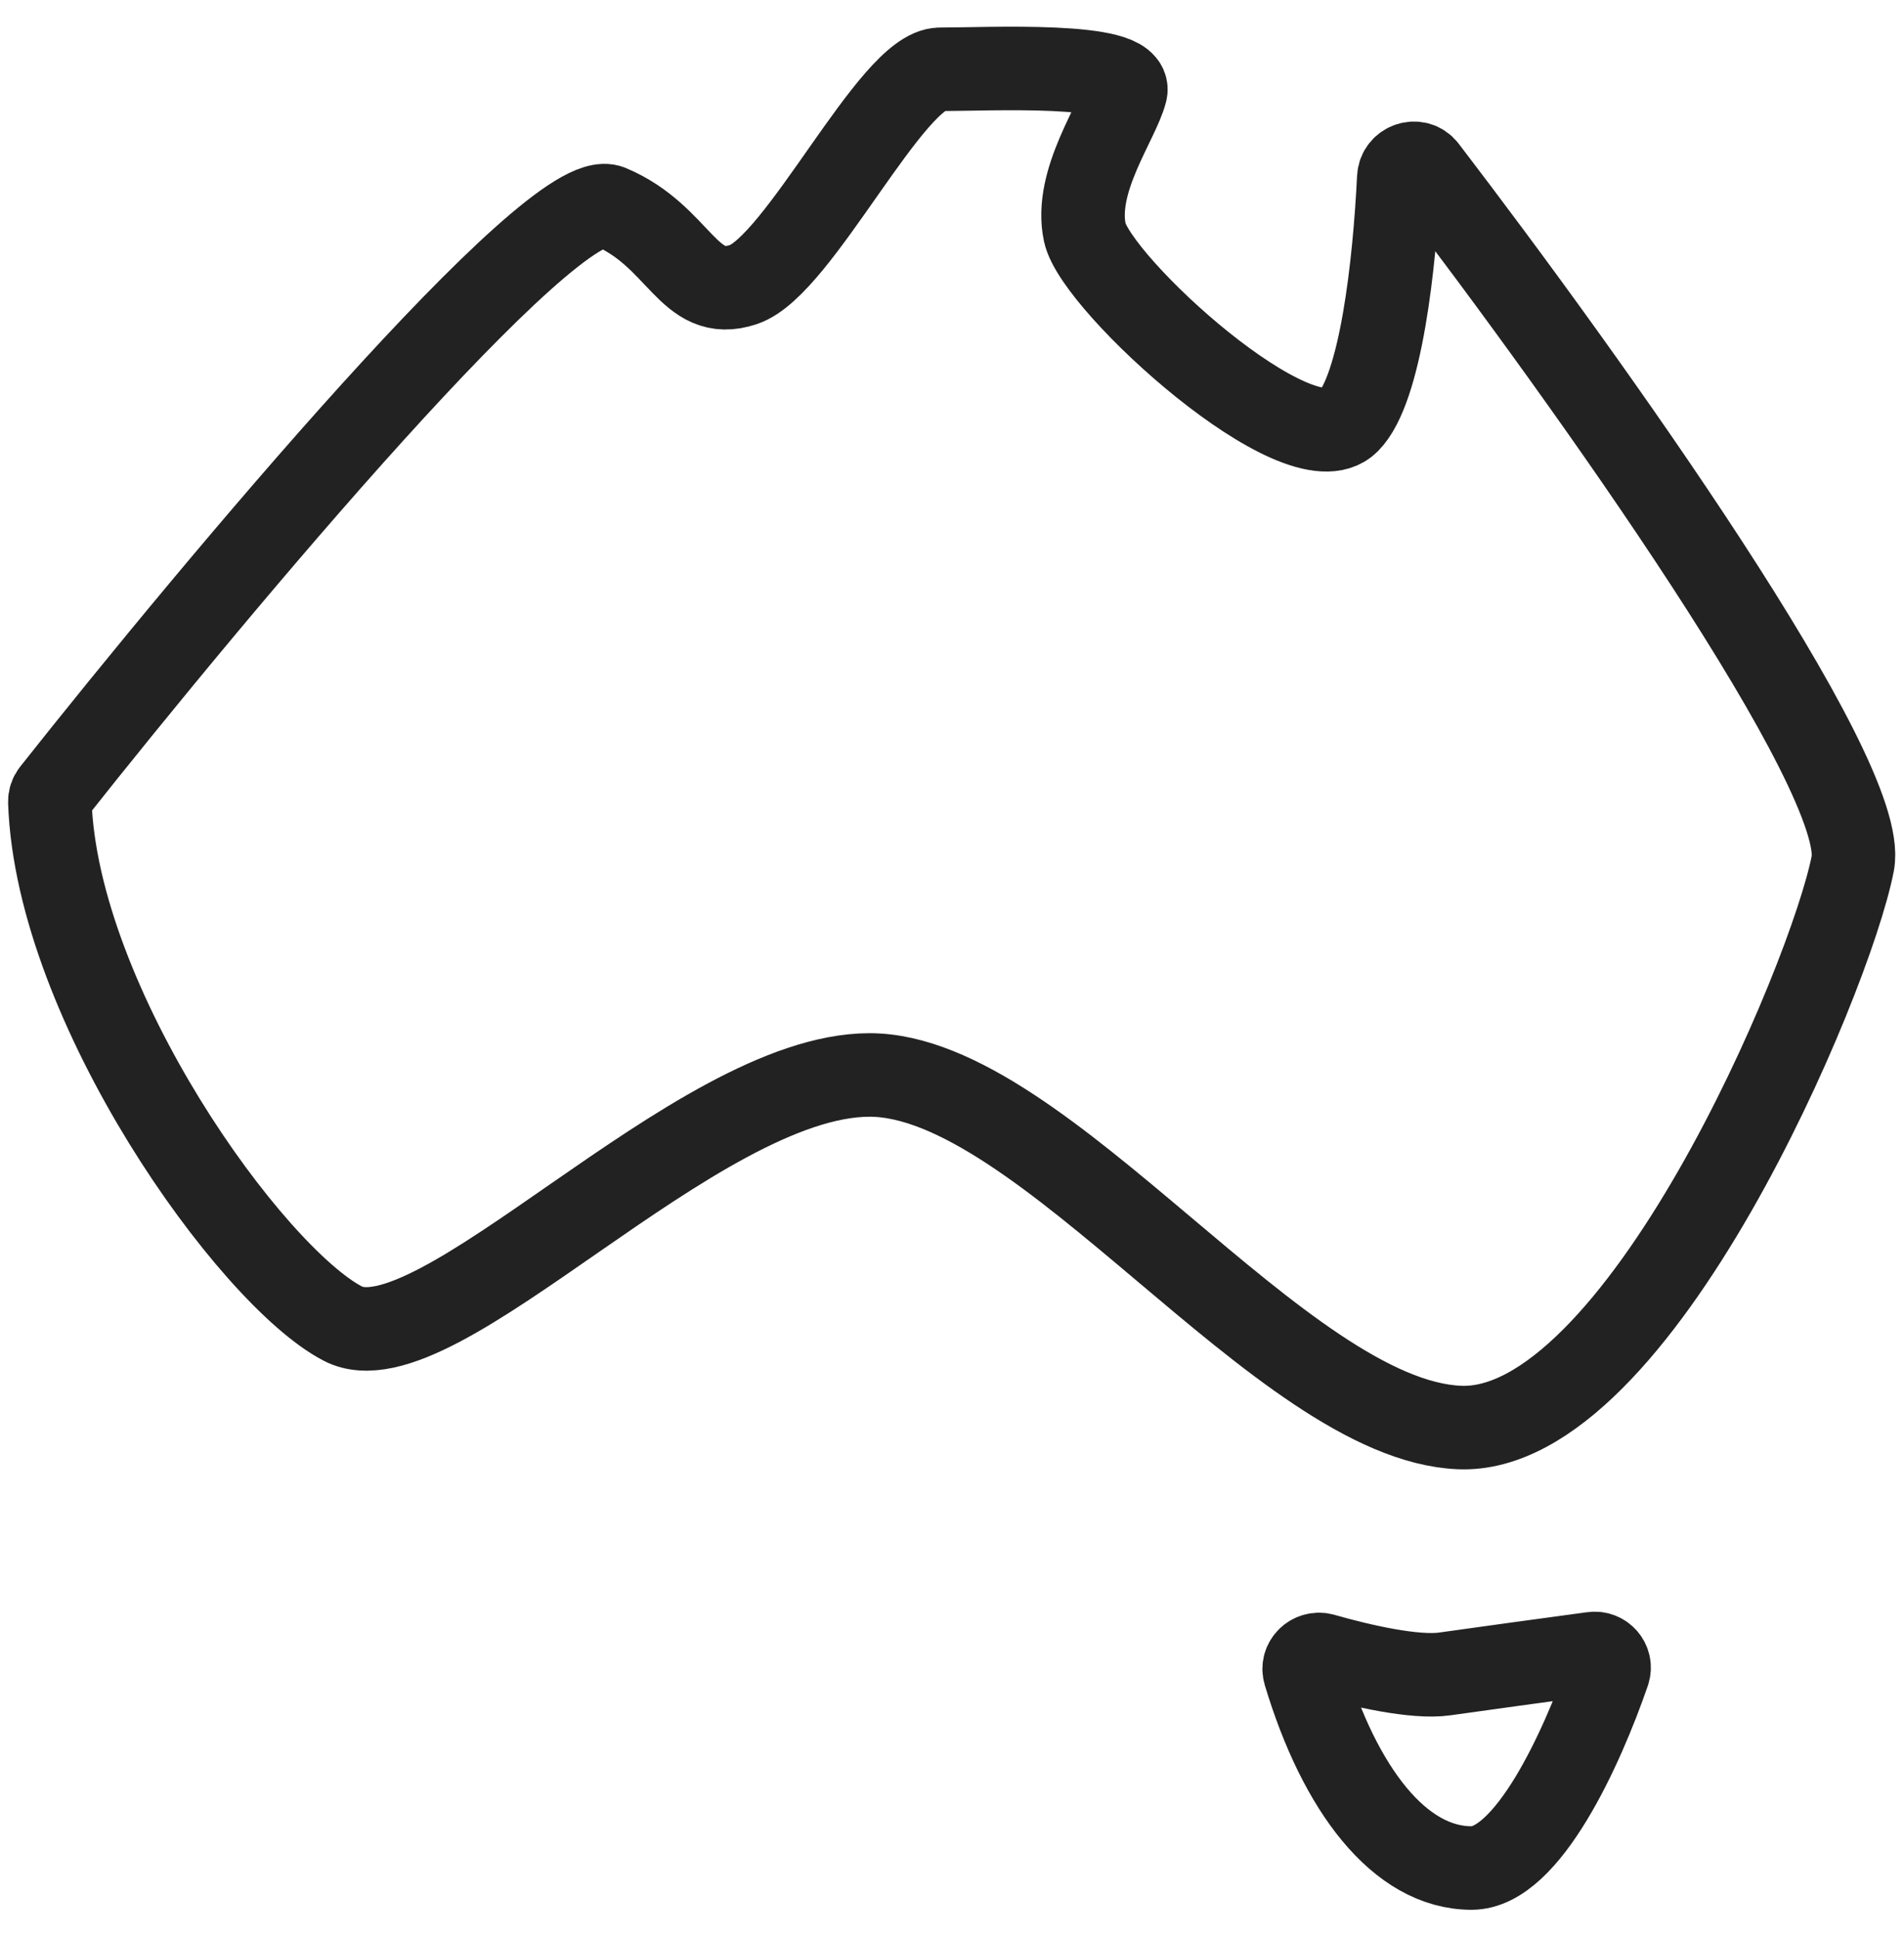
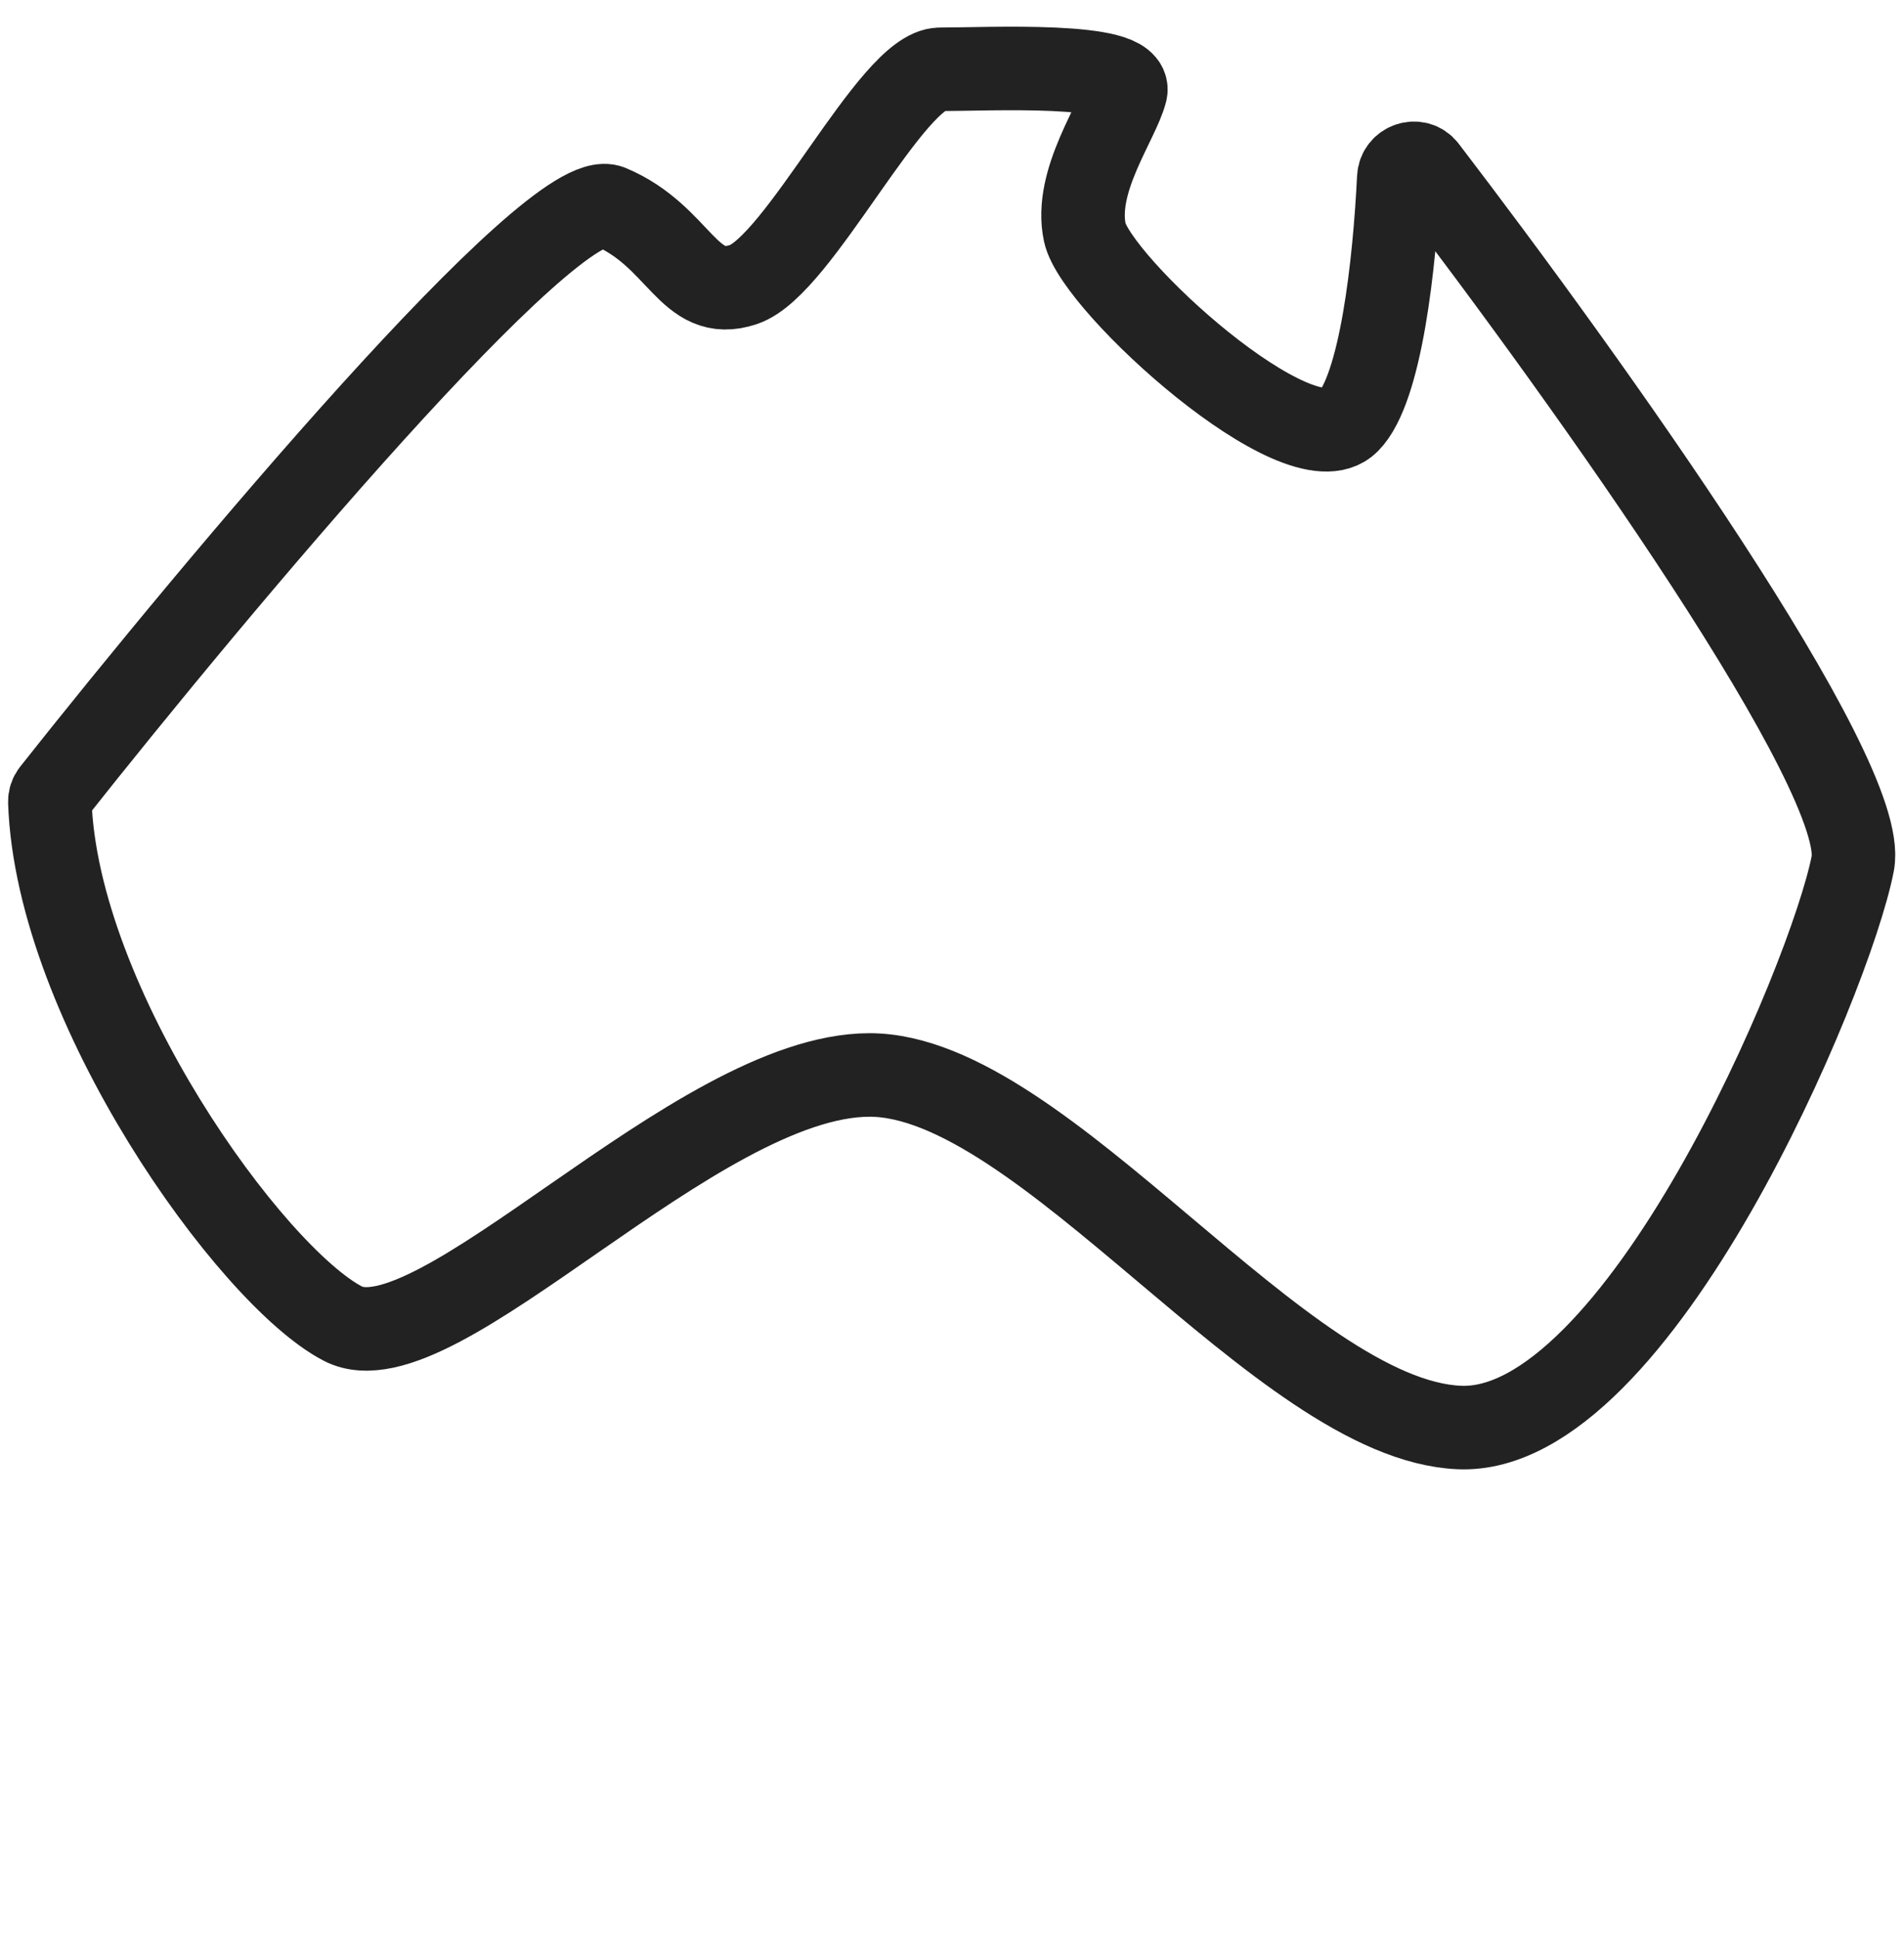
<svg xmlns="http://www.w3.org/2000/svg" width="57" height="58" viewBox="0 0 57 58" fill="none">
  <path d="M18.259 6.184C16.582 5.478 6.506 17.504 1.583 23.723C1.52 23.803 1.489 23.898 1.492 23.999C1.699 30.091 7.509 38.183 10.263 39.615C13.039 41.059 20.814 32.173 26.034 32.173C31.254 32.173 38.362 42.502 43.693 42.725C49.025 42.947 54.8 29.286 55.466 25.843C55.972 23.229 47.583 11.472 42.675 5.059C42.423 4.73 41.895 4.907 41.875 5.321C41.75 7.887 41.34 11.647 40.361 12.626C38.918 14.07 32.809 8.516 32.476 6.961C32.143 5.406 33.475 3.629 33.697 2.741C33.92 1.852 29.588 2.074 28.144 2.074C26.7 2.074 23.924 7.961 22.258 8.516C20.592 9.072 20.37 7.072 18.259 6.184Z" stroke="#222222" stroke-width="2.5" />
-   <path d="M43.252 50.1C42.364 50.227 40.745 49.859 39.614 49.535C39.28 49.439 38.961 49.741 39.061 50.074C40.106 53.558 41.906 55.909 44.054 55.909C45.726 55.909 47.361 52.333 48.148 50.05C48.252 49.748 47.998 49.448 47.681 49.491C46.304 49.677 44.199 49.965 43.252 50.1Z" stroke="#222222" stroke-width="2.5" />
</svg>